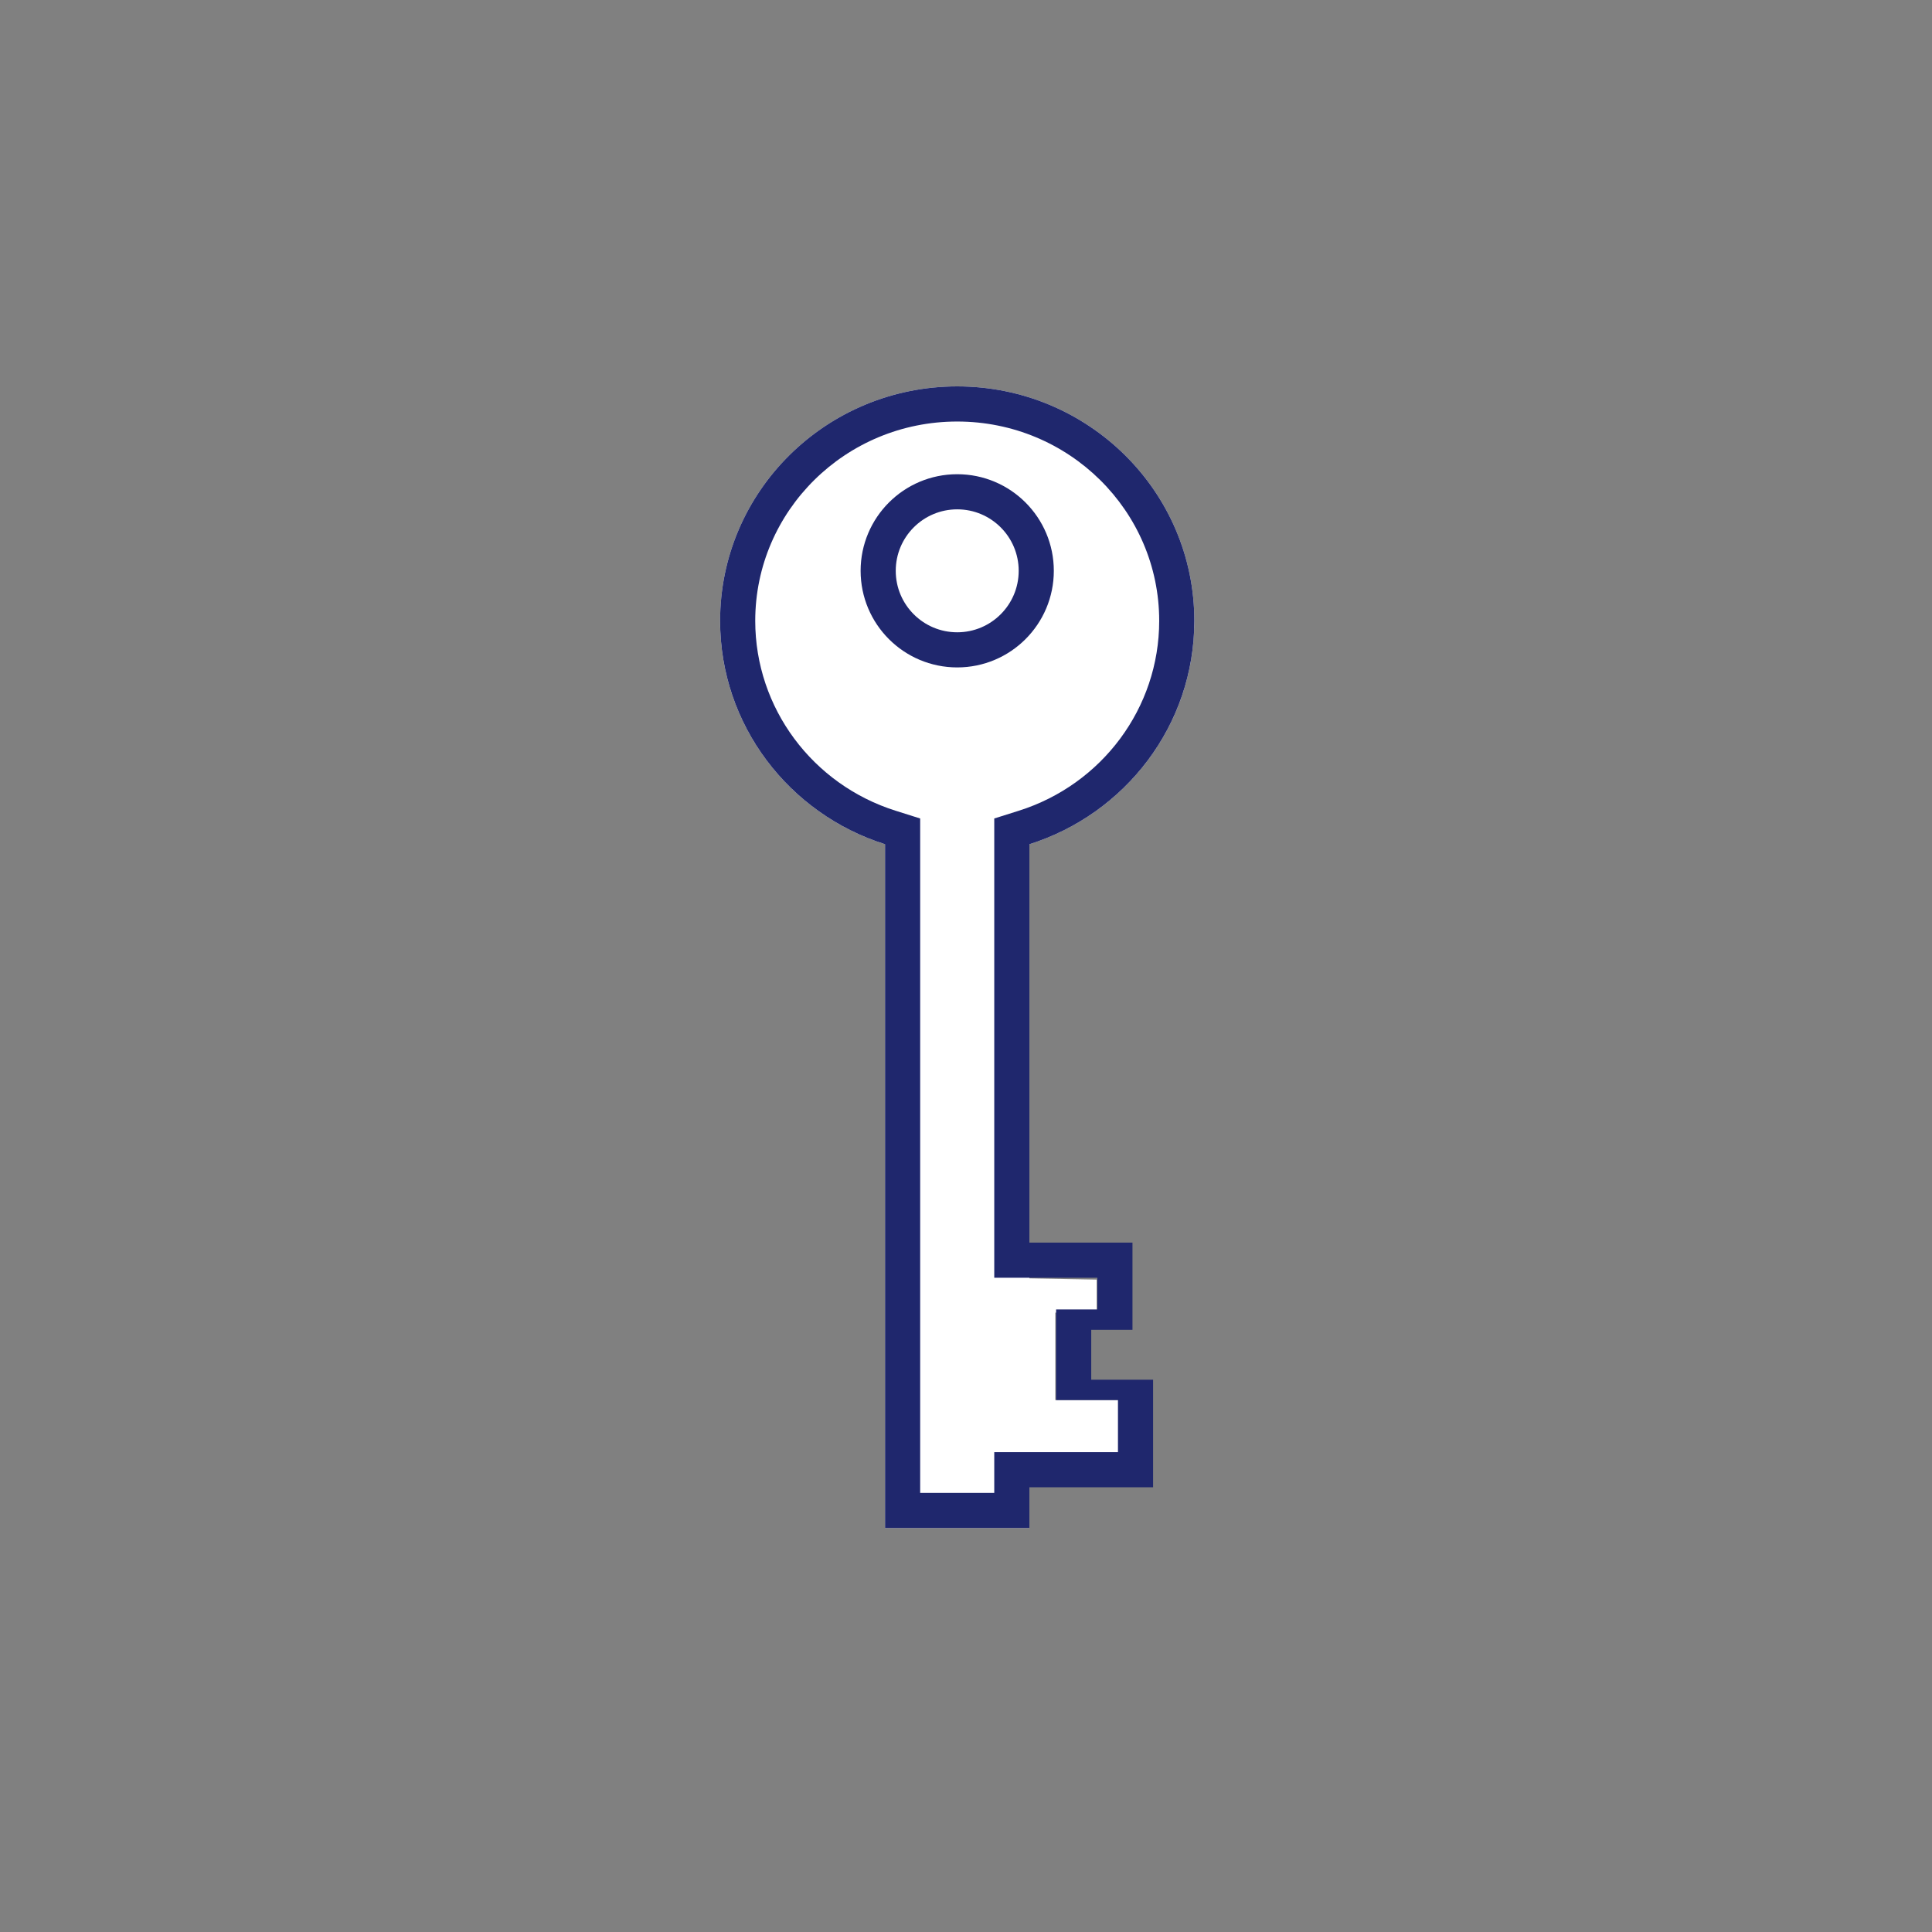
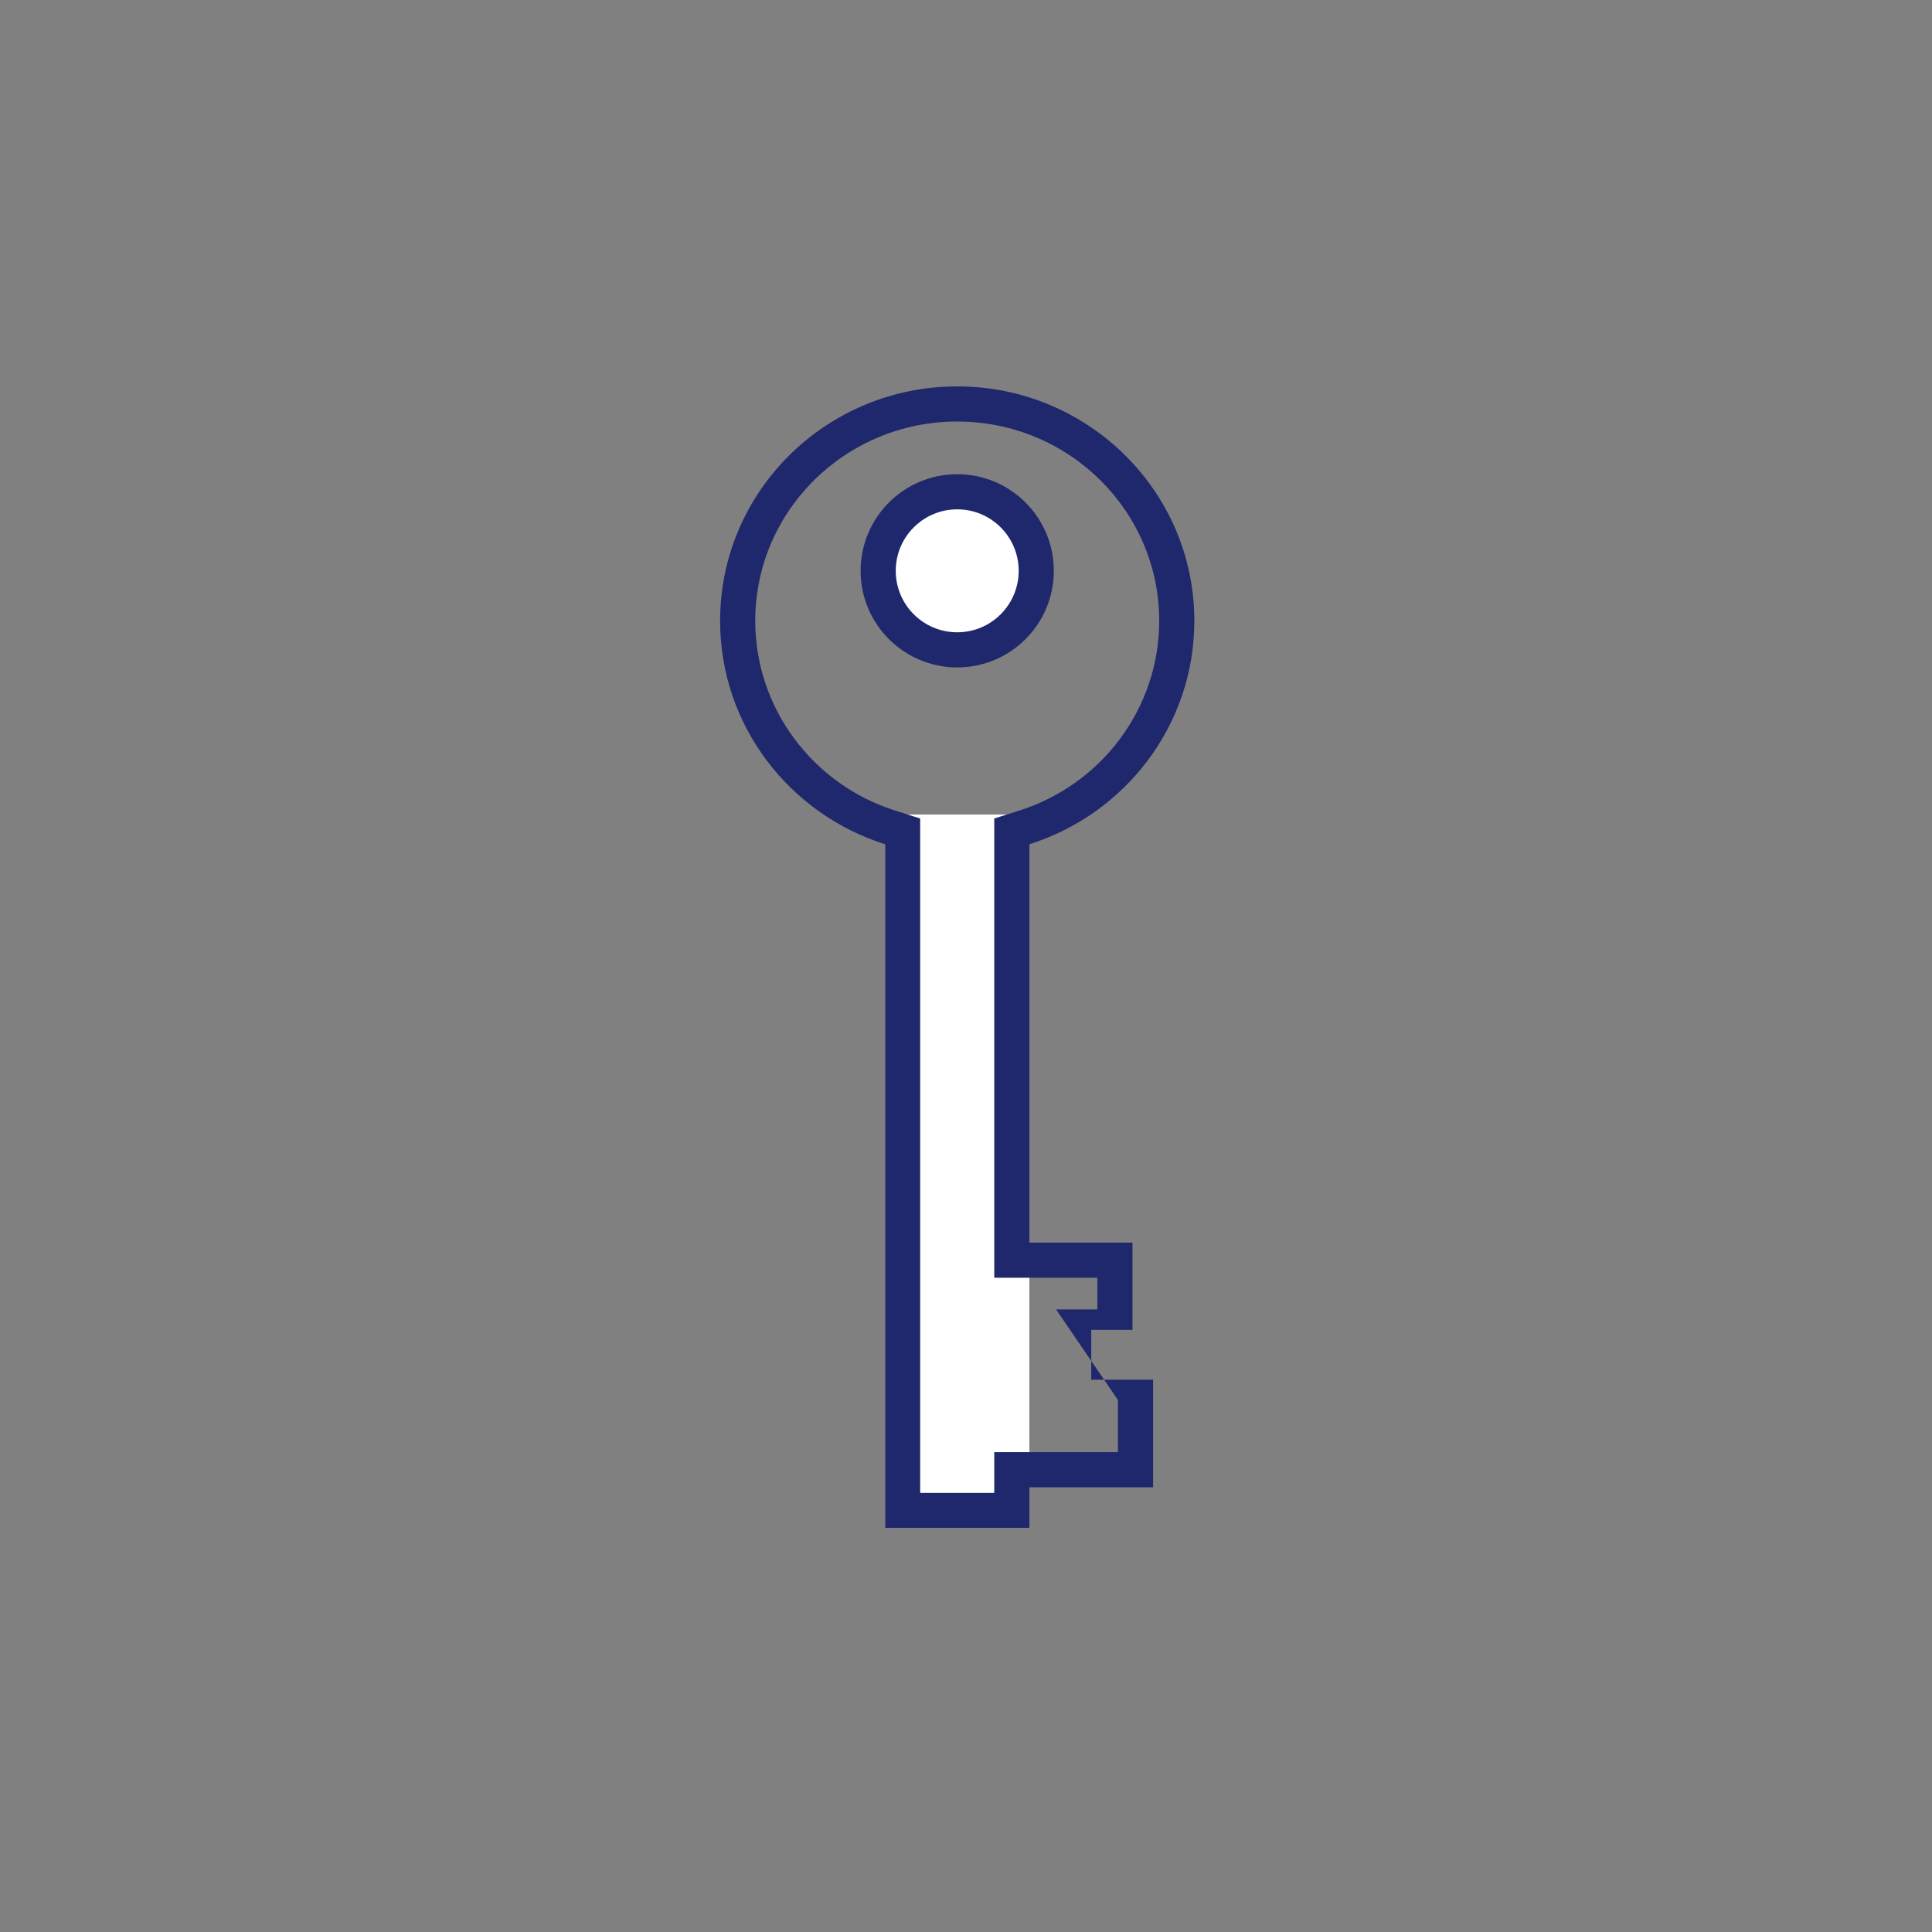
<svg xmlns="http://www.w3.org/2000/svg" width="110" height="110" viewBox="0 0 110 110">
  <rect x="0" y="0" width="110" height="110" fill="#808080" stroke="none" />
  <g fill="none" fill-rule="evenodd">
-     <ellipse cx="54.5" cy="35.348" fill="#FFF" rx="13.5" ry="13.348" />
    <rect width="8.217" height="40.625" x="50.391" y="46.375" fill="#FFF" />
-     <polygon fill="#FFF" points="56.875 72.753 62.439 72.855 62.439 74.735 60.085 74.735 60.085 79.714 63.834 79.714 63.834 83 57 83" />
-     <path fill="#1F276D" fill-rule="nonzero" d="M62.478,72.75 L56.609,72.75 L56.609,46.601 L58.007,46.16 C62.733,44.668 66,40.317 66,35.348 C66,29.086 60.856,24 54.5,24 C48.144,24 43,29.086 43,35.348 C43,40.317 46.267,44.668 50.993,46.16 L52.391,46.601 L52.391,85 L56.609,85 L56.609,82.679 L63.652,82.679 L63.652,79.714 L60.13,79.714 L60.13,74.554 L62.478,74.554 L62.478,72.75 Z M65.652,79.714 L63.652,79.714 L65.652,79.714 Z M62.13,78.554 L65.652,78.554 L65.652,84.679 L58.609,84.679 L58.609,87 L50.391,87 L50.391,48.067 C44.945,46.348 41,41.304 41,35.348 C41,27.976 47.044,22 54.5,22 C61.956,22 68,27.976 68,35.348 C68,41.304 64.055,46.348 58.609,48.067 L58.609,70.75 L64.478,70.75 L64.478,75.714 L62.13,75.714 L62.13,76.554 L62.13,78.554 Z" />
+     <path fill="#1F276D" fill-rule="nonzero" d="M62.478,72.75 L56.609,72.75 L56.609,46.601 L58.007,46.16 C62.733,44.668 66,40.317 66,35.348 C66,29.086 60.856,24 54.5,24 C48.144,24 43,29.086 43,35.348 C43,40.317 46.267,44.668 50.993,46.16 L52.391,46.601 L52.391,85 L56.609,85 L56.609,82.679 L63.652,82.679 L63.652,79.714 L60.13,74.554 L62.478,74.554 L62.478,72.75 Z M65.652,79.714 L63.652,79.714 L65.652,79.714 Z M62.13,78.554 L65.652,78.554 L65.652,84.679 L58.609,84.679 L58.609,87 L50.391,87 L50.391,48.067 C44.945,46.348 41,41.304 41,35.348 C41,27.976 47.044,22 54.5,22 C61.956,22 68,27.976 68,35.348 C68,41.304 64.055,46.348 58.609,48.067 L58.609,70.75 L64.478,70.75 L64.478,75.714 L62.13,75.714 L62.13,76.554 L62.13,78.554 Z" />
    <circle cx="54.5" cy="32.5" r="4.5" fill="#FFF" stroke="#1F276D" stroke-width="2" />
  </g>
</svg>